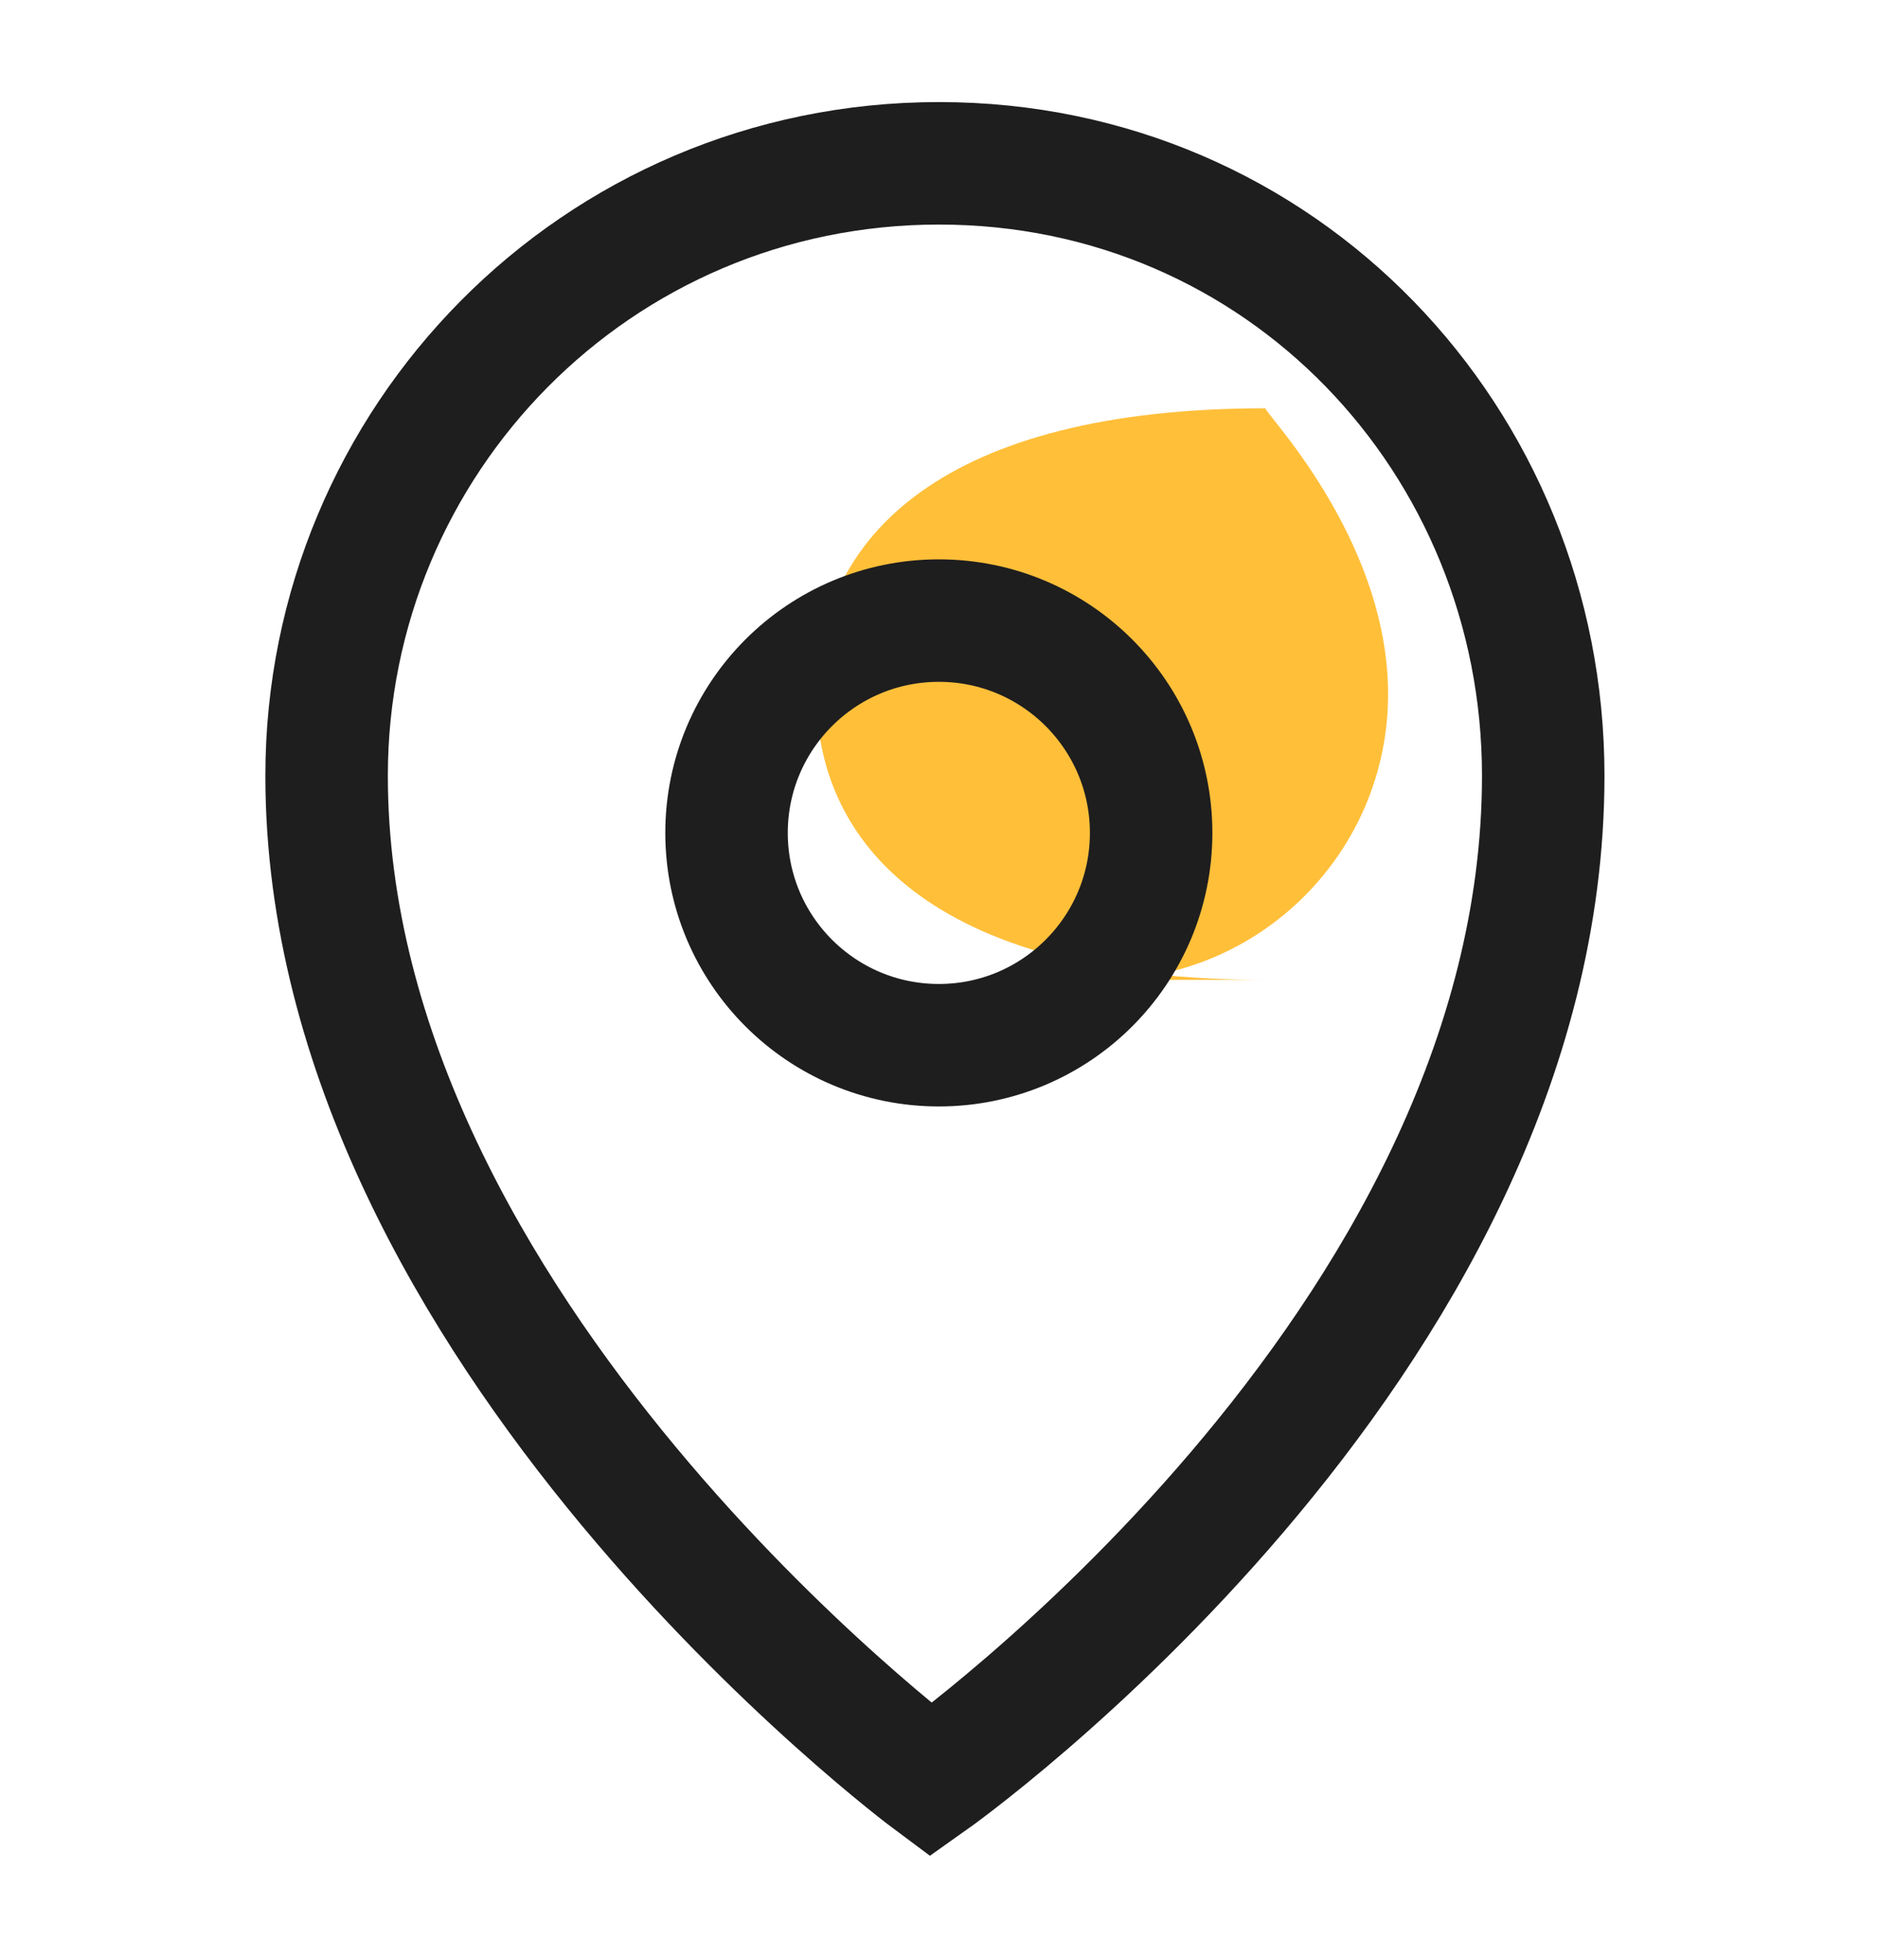
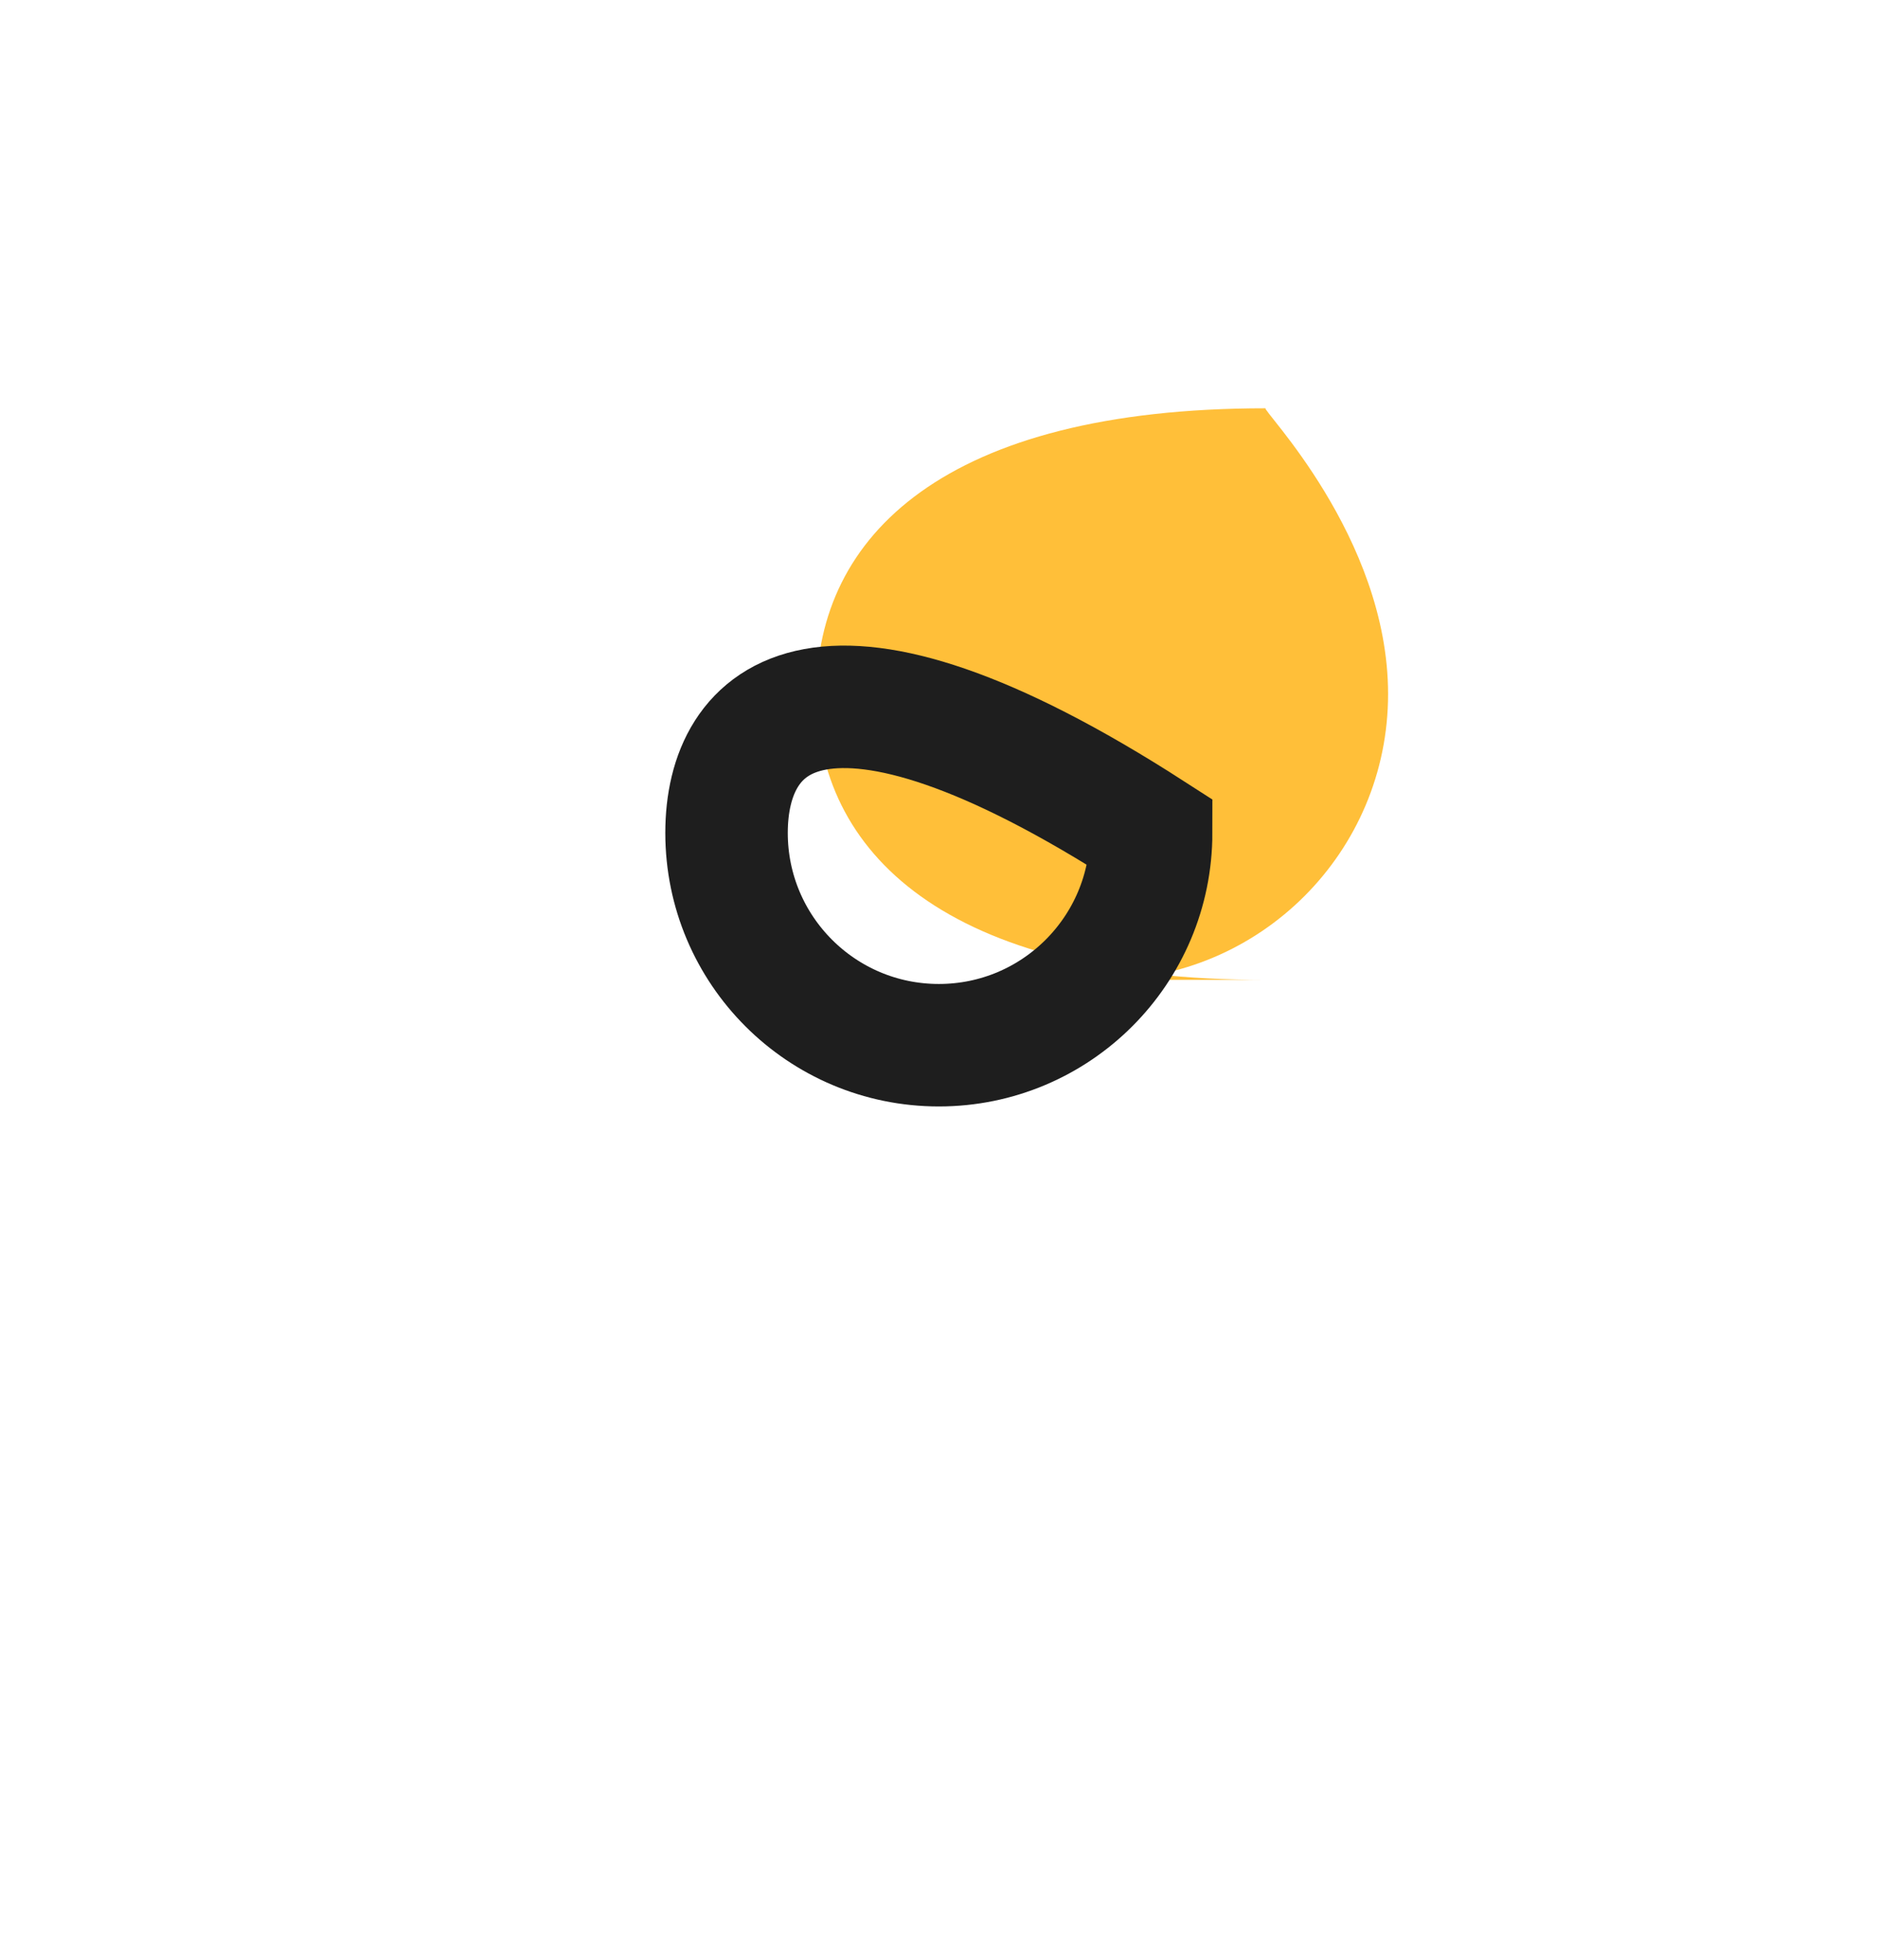
<svg xmlns="http://www.w3.org/2000/svg" width="23" height="24" viewBox="0 0 23 24" fill="none">
-   <path d="M18.9 9.5C18.9 16.5 11.4 21.8 11.4 21.8C11.4 21.8 4 16.3 4 9.5C4 5.4 7.3 2 11.5 2C15.7 2 18.9 5.4 18.9 9.5Z" stroke="#1e1e1e" stroke-width="1.5" stroke-miterlimit="10" />
  <path d="M13.5 12C15.433 12 17 10.433 17 8.5C17 6.567 15.433 5 15.5 5C11.567 5 10 6.567 10 8.5C10 10.433 11.567 12 15.5 12Z" fill="#FFBF39" />
-   <path d="M11.498 12.8C12.934 12.8 14.098 11.636 14.098 10.2C14.098 8.764 12.934 7.6 11.498 7.6C10.062 7.6 8.898 8.764 8.898 10.2C8.898 11.636 10.062 12.8 11.498 12.8Z" stroke="#1e1e1e" stroke-width="1.5" stroke-miterlimit="10" />
+   <path d="M11.498 12.8C12.934 12.8 14.098 11.636 14.098 10.2C10.062 7.6 8.898 8.764 8.898 10.2C8.898 11.636 10.062 12.8 11.498 12.8Z" stroke="#1e1e1e" stroke-width="1.5" stroke-miterlimit="10" />
</svg>